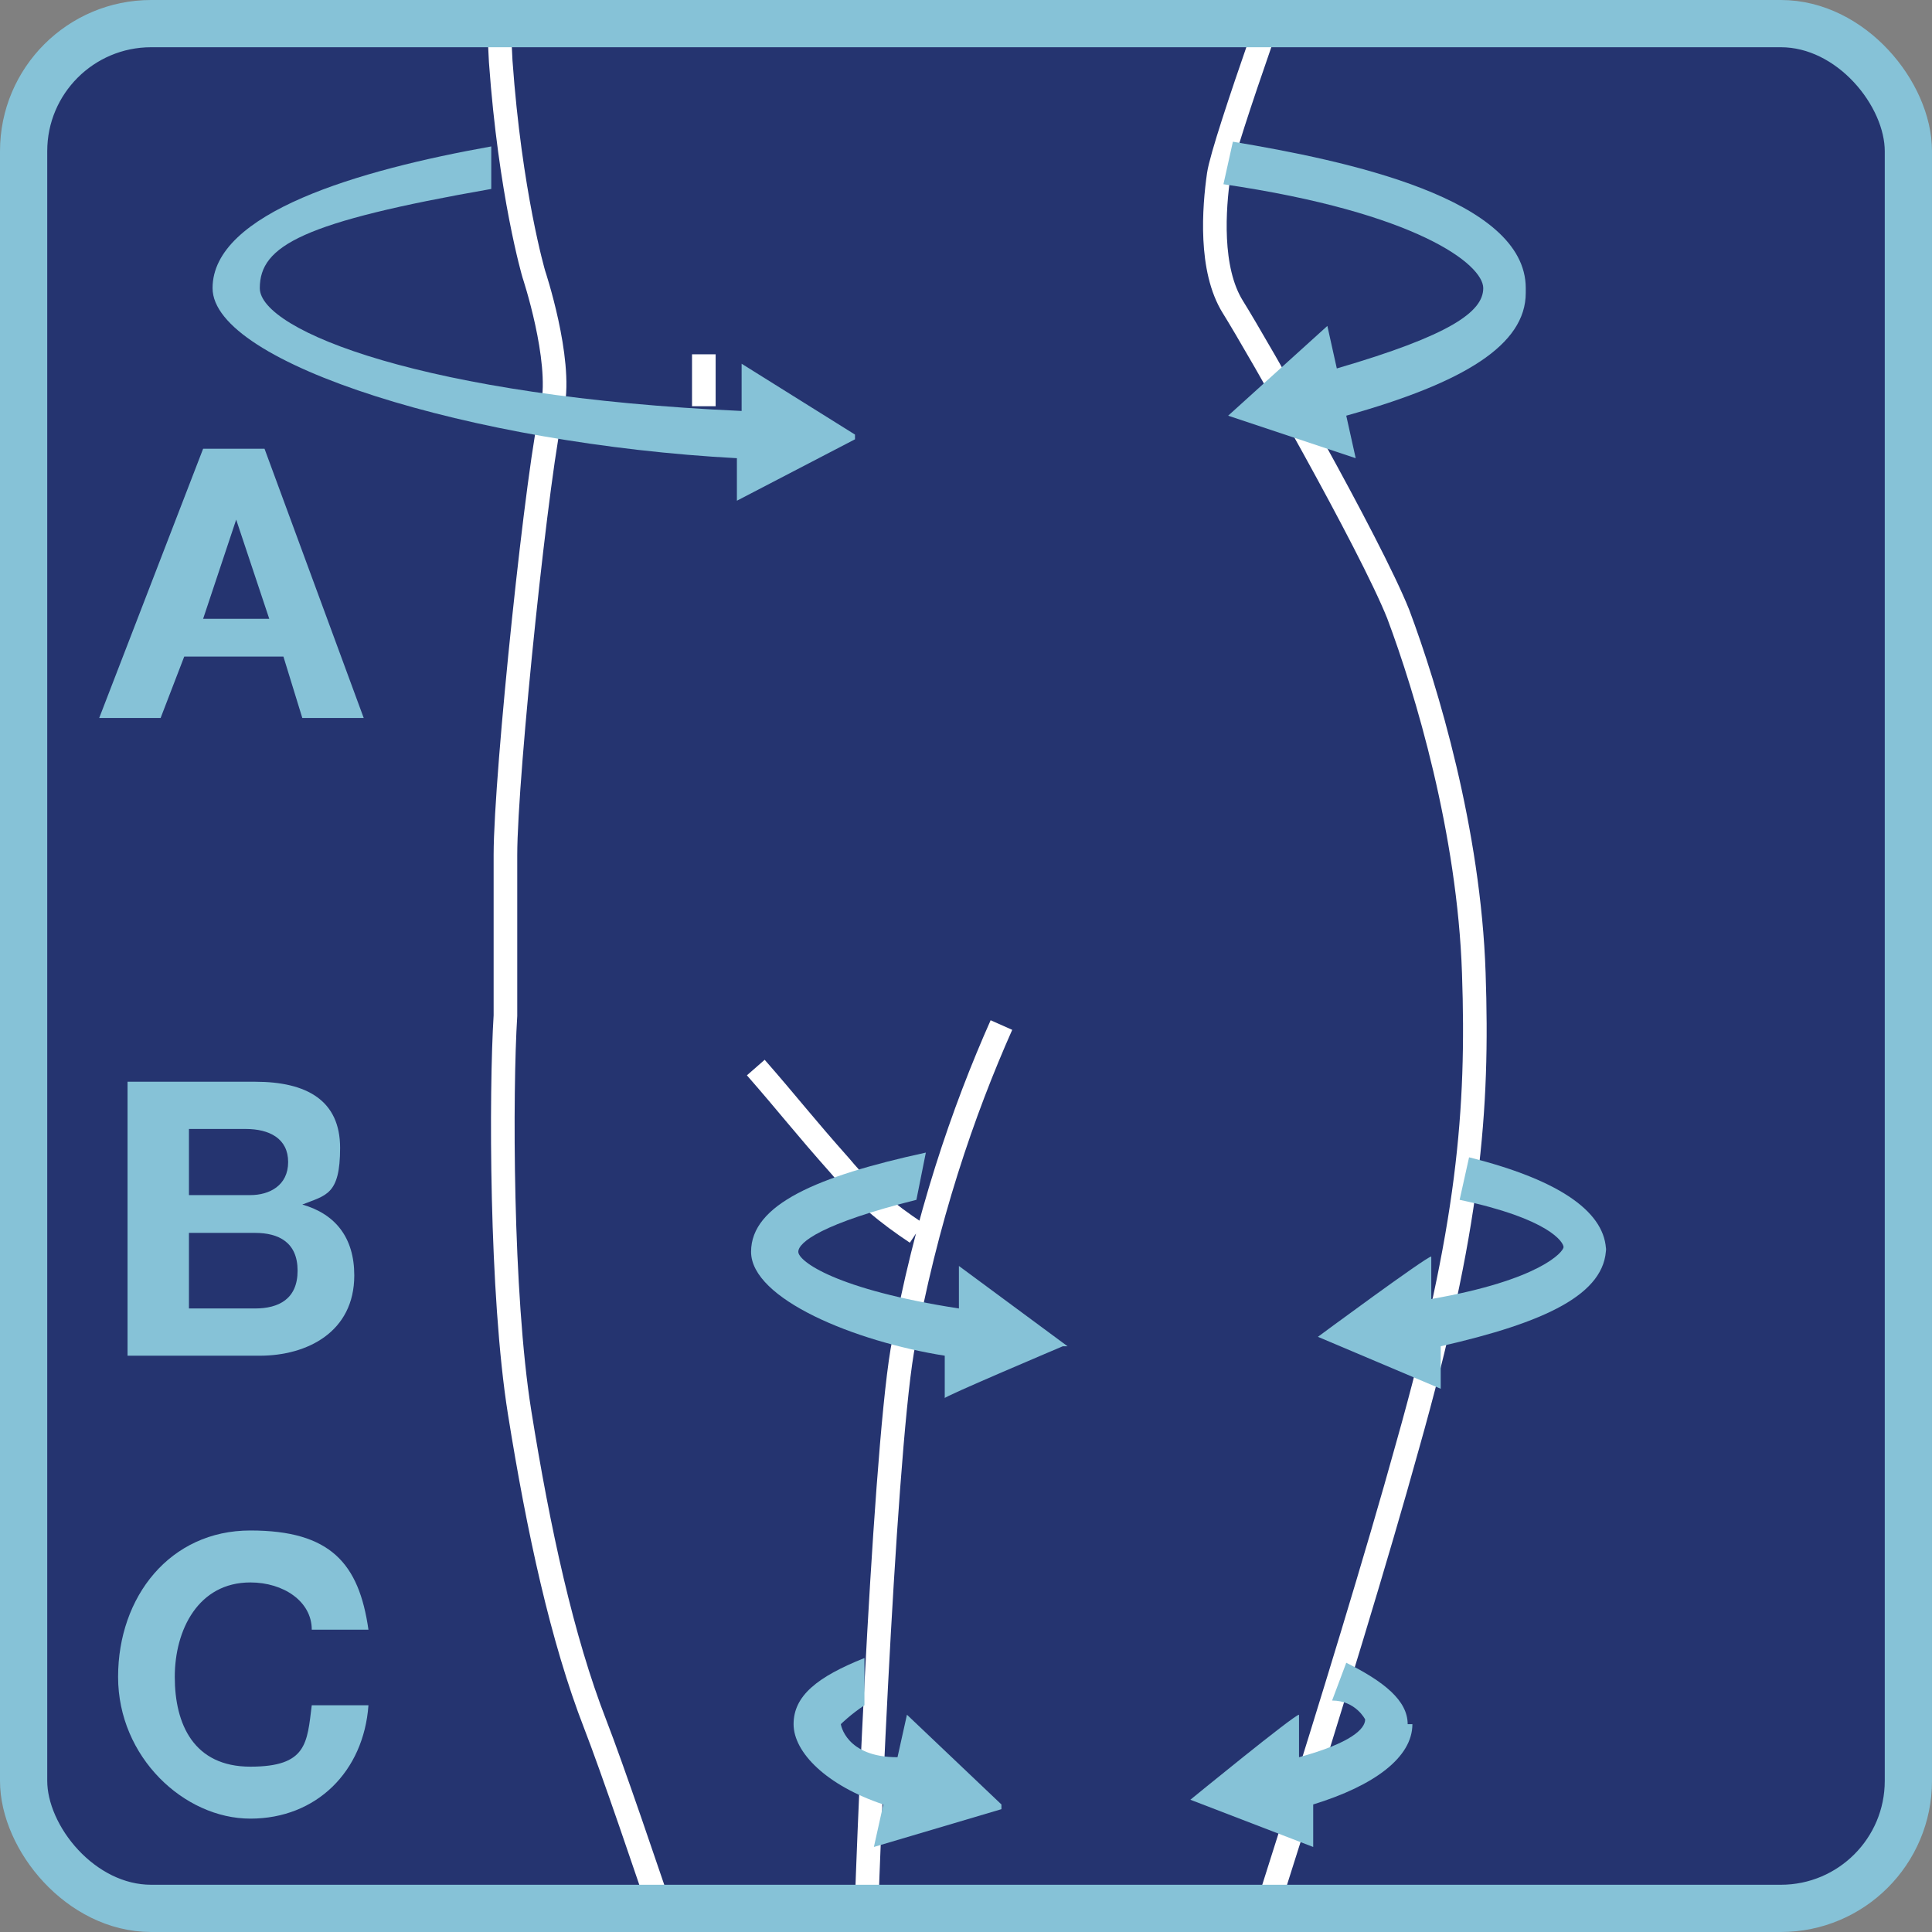
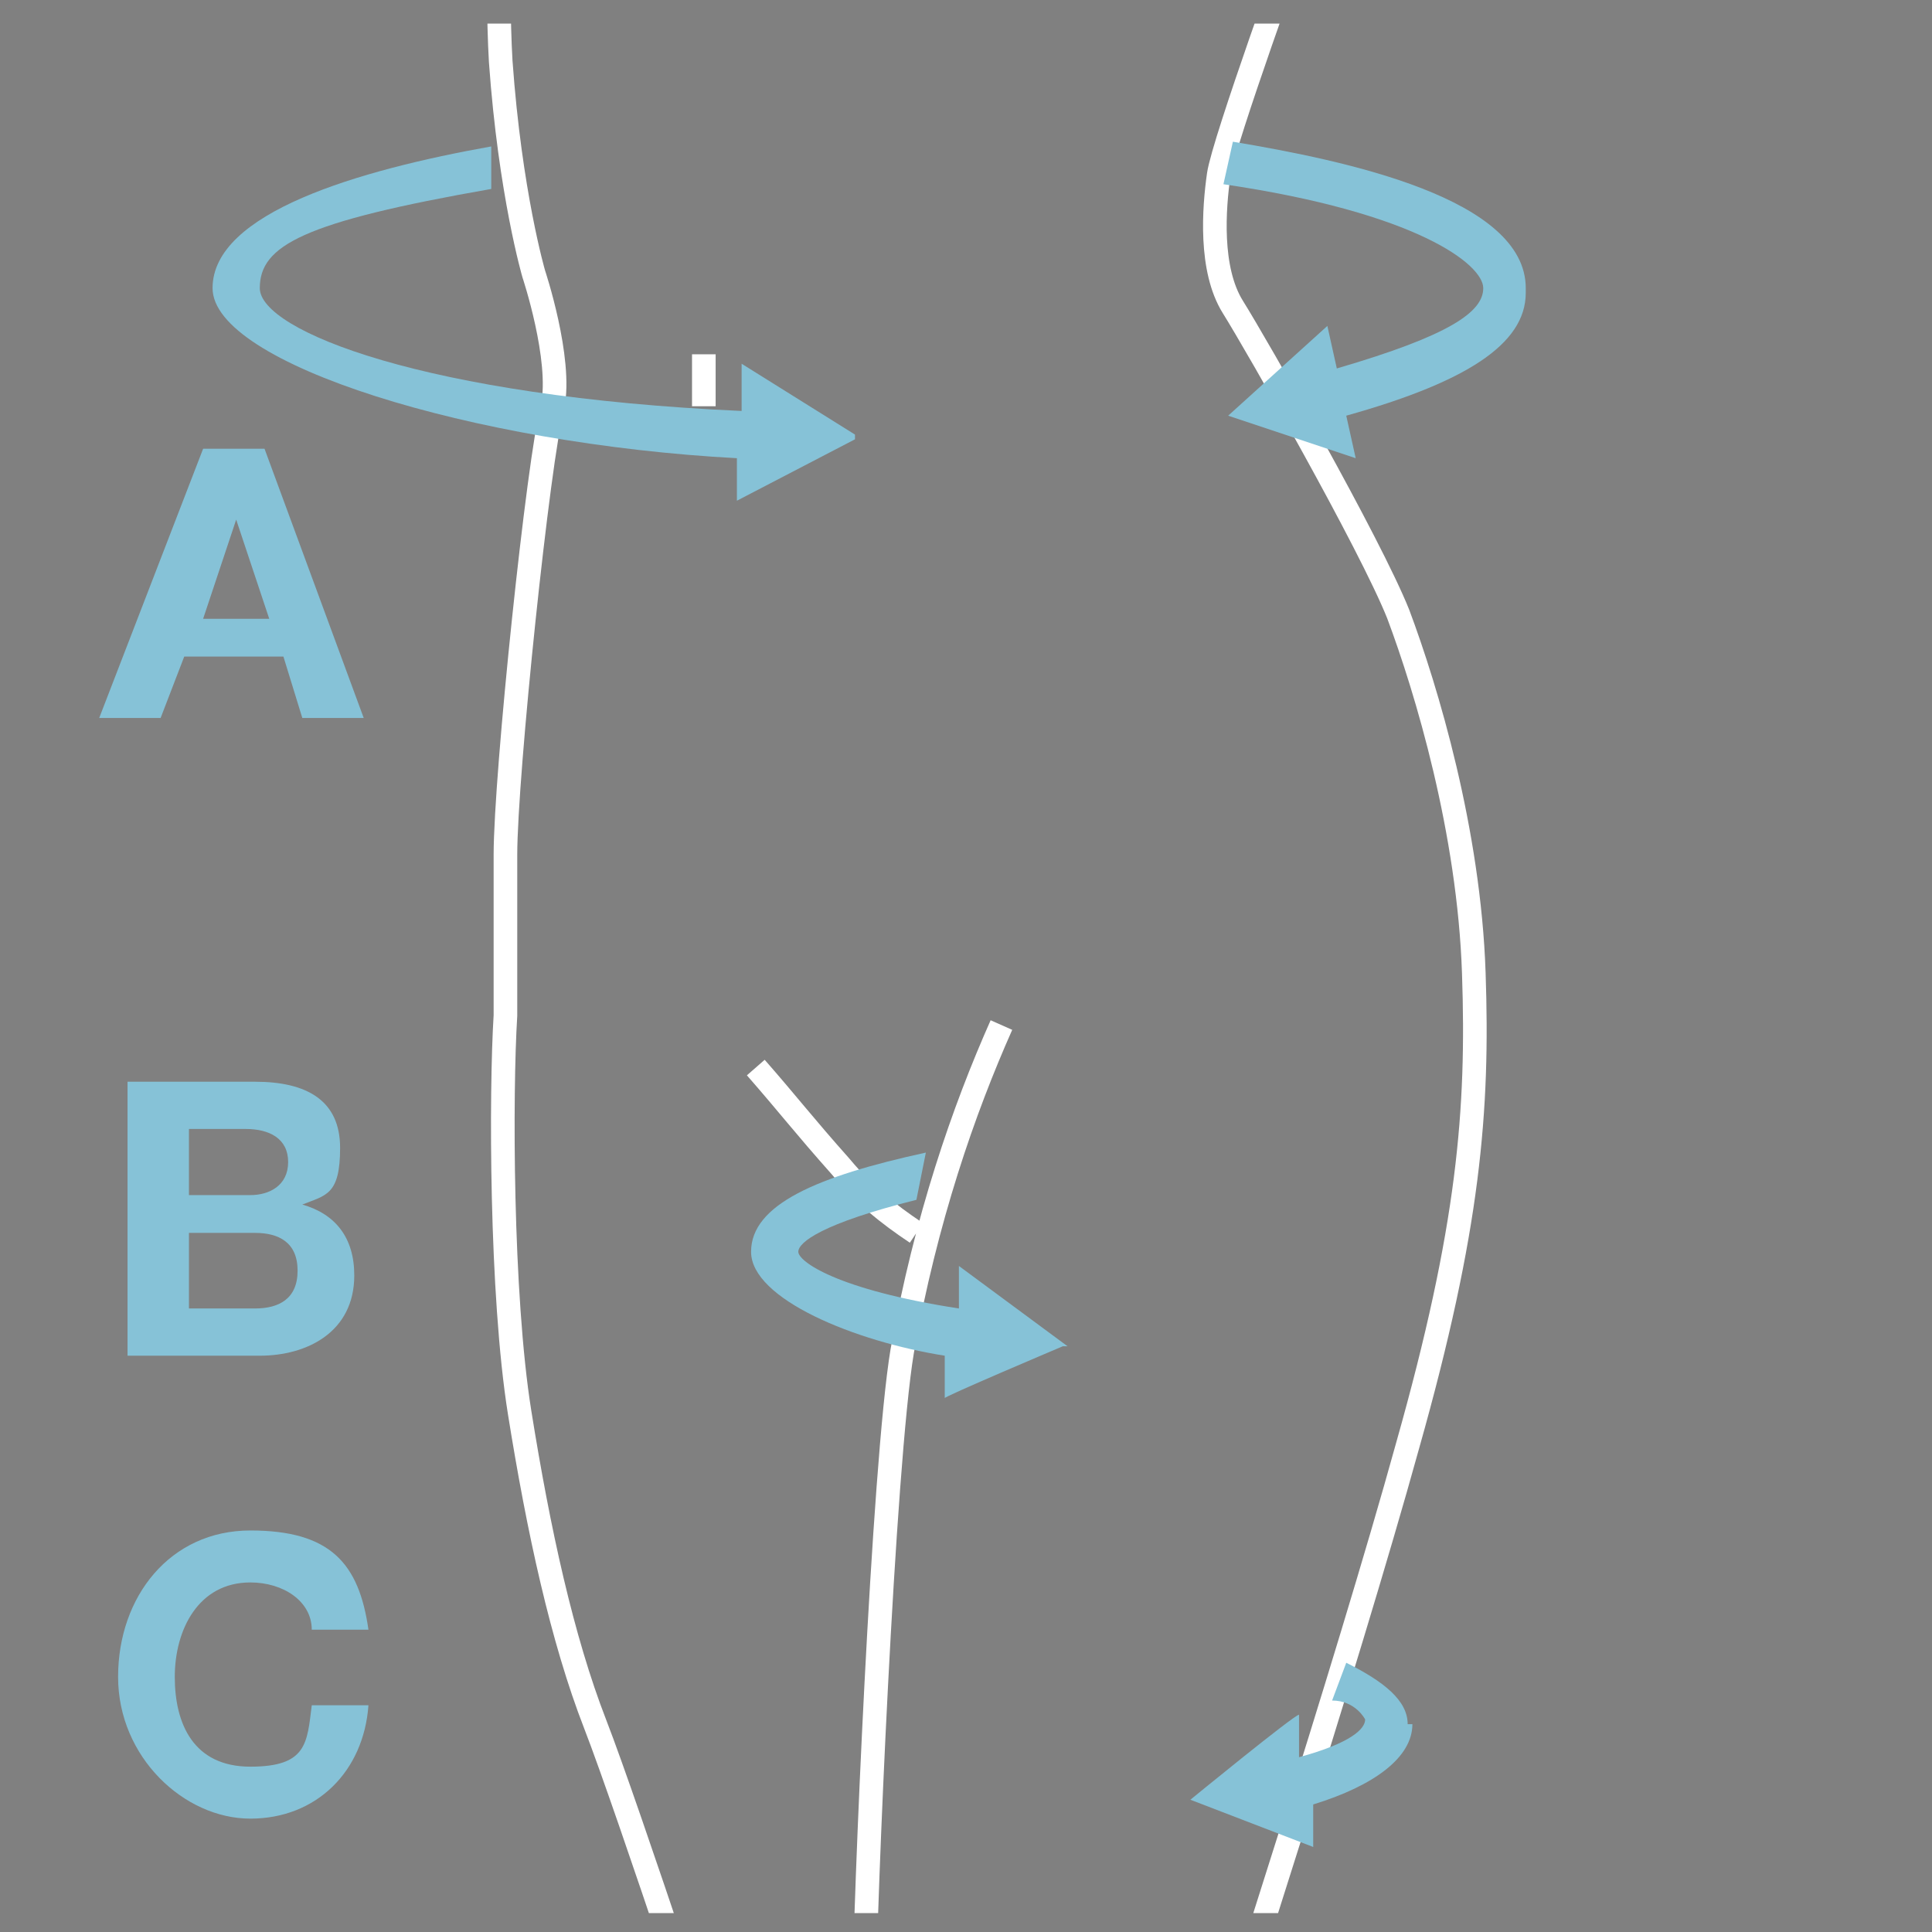
<svg xmlns="http://www.w3.org/2000/svg" id="Livello_2" version="1.1" viewBox="0 0 40.9 40.9">
  <rect x="0" y="0" width="40.9" height="40.9" fill="#808080" stroke="none" />
  <defs>
    <style>
      .st0, .st1, .st2 {
        fill: none;
      }

      .st3 {
        fill: #253470;
      }

      .st4 {
        fill: #86c2d7;
      }

      .st5 {
        isolation: isolate;
      }

      .st1 {
        stroke: #fff;
        stroke-width: .5px;
      }

      .st2 {
        stroke: #86c2d7;
        stroke-miterlimit: 10;
      }

      .st6 {
        clip-path: url(#clippath);
      }
    </style>
    <clipPath id="clippath">
      <rect class="st0" x=".5" y=".5" width="40" height="40" rx="2.7" ry="2.7" />
    </clipPath>
  </defs>
  <g id="Livello_1-2">
    <g>
-       <path class="st3" d="M3.1.5h34.6c1.5,0,2.7,1.2,2.7,2.7v34.6c0,1.5-1.2,2.7-2.7,2.7H3.1c-1.5,0-2.7-1.2-2.7-2.7V3.1C.4,1.6,1.6.4,3.1.4h0Z" />
      <g class="st6">
        <path class="st1" d="M27.5-1.4s-1.6,4.4-1.7,5.1-.2,2,.3,2.8,2.9,5,3.5,6.5c.6,1.6,1.5,4.6,1.6,7.6.1,2.9-.1,5.4-1.4,10-1.3,4.7-4,13-4,13,0,0,0,.8-.1,1.1,0,.3-7.3,0-7.3,0,0,0-.1-.8-.1-2.5s.4-11.2.8-13.6c.5-2.8,1.3-5.1,2.1-6.9M15.5,45s-2.2-6.7-2.9-8.5-1.2-4.1-1.6-6.6c-.4-2.5-.4-6.8-.3-8.4v-3.4c0-1.7.7-8.4,1-9.5.2-1-.4-2.8-.4-2.8,0,0-.5-1.7-.7-4.5-.1-1.7,0-4.9,0-4.9l-1.4-1.9,17.9-2M19.4,26.1c-.6-.4-1.1-.8-1.6-1.4-.8-.9-1.1-1.3-1.8-2.1M14.9,7.5v1.1" />
      </g>
      <g>
-         <rect class="st2" x=".5" y=".5" width="39.9" height="39.9" rx="2.7" ry="2.7" />
        <path class="st4" d="M18.1,9.2l-2.4-1.5v1c-6.7-.3-10.2-1.7-10.2-2.6s.9-1.4,4.9-2.1v-.9c-2.8.5-5.9,1.4-5.9,3s5.5,3.3,11.1,3.6v.9l2.5-1.3h0Z" />
        <path class="st4" d="M32.3,6.1c0-1.9-3.8-2.7-6.2-3.1l-.2.9c4.1.6,5.5,1.7,5.5,2.2s-.7,1-3.1,1.7l-.2-.9-2.1,1.9,2.7.9-.2-.9c2.5-.7,3.8-1.5,3.8-2.6" />
        <path class="st4" d="M22.6,28.5l-2.3-1.7v.9c-2.6-.4-3.4-1-3.4-1.2s.5-.6,2.5-1.1l.2-1c-2.3.5-3.7,1.1-3.7,2.1s2.2,1.9,4.1,2.2v.9c-.1,0,2.5-1.1,2.5-1.1h0Z" />
-         <path class="st4" d="M34,26.5c0-.8-.9-1.5-2.9-2l-.2.9c1.9.4,2.2.9,2.2,1s-.5.7-2.8,1.1v-.9c-.1,0-2.4,1.7-2.4,1.7l2.6,1.1v-.9c2.2-.5,3.5-1.1,3.5-2.1" />
        <path class="st4" d="M29.8,36.5c0-.5-.5-.9-1.3-1.3l-.3.8c.5,0,.7.4.7.4,0,.2-.3.5-1.4.8v-.9c-.1,0-2.3,1.8-2.3,1.8l2.6,1v-.9c1.3-.4,2.1-1,2.1-1.7" />
-         <path class="st4" d="M21.2,38.2l-2-1.9-.2.9c-1.1,0-1.2-.7-1.2-.7,0,0,.2-.2.5-.4v-1c-1,.4-1.5.8-1.5,1.4s.7,1.3,1.9,1.7l-.2.9,2.7-.8h0Z" />
      </g>
      <g class="st5">
        <g class="st5">
          <path class="st4" d="M2.7,22.9h2.7c1.1,0,1.8.4,1.8,1.4s-.3,1-.8,1.2c.7.2,1.1.7,1.1,1.5,0,1.2-1,1.7-2,1.7h-2.8v-5.7h0ZM4,25.3h1.3c.4,0,.8-.2.8-.7s-.4-.7-.9-.7h-1.2v1.3h0ZM4,27.7h1.4c.5,0,.9-.2.9-.8s-.4-.8-.9-.8h-1.4s0,1.6,0,1.6Z" />
        </g>
      </g>
      <g class="st5">
        <g class="st5">
          <path class="st4" d="M4.3,9.5h1.3l2.1,5.7h-1.3l-.4-1.3h-2.1l-.5,1.3h-1.3s2.2-5.7,2.2-5.7ZM4.2,13.1h1.5l-.7-2.1h0l-.7,2.1h-.1Z" />
        </g>
      </g>
    </g>
  </g>
  <path class="st4" d="M6.6,34.5c0-.6-.6-1-1.3-1-1.1,0-1.6,1-1.6,2s.4,1.9,1.6,1.9,1.2-.5,1.3-1.3h1.2c-.1,1.4-1.1,2.4-2.5,2.4s-2.8-1.3-2.8-3,1.1-3.1,2.8-3.1,2.3.7,2.5,2.1h-1.2Z" />
</svg>